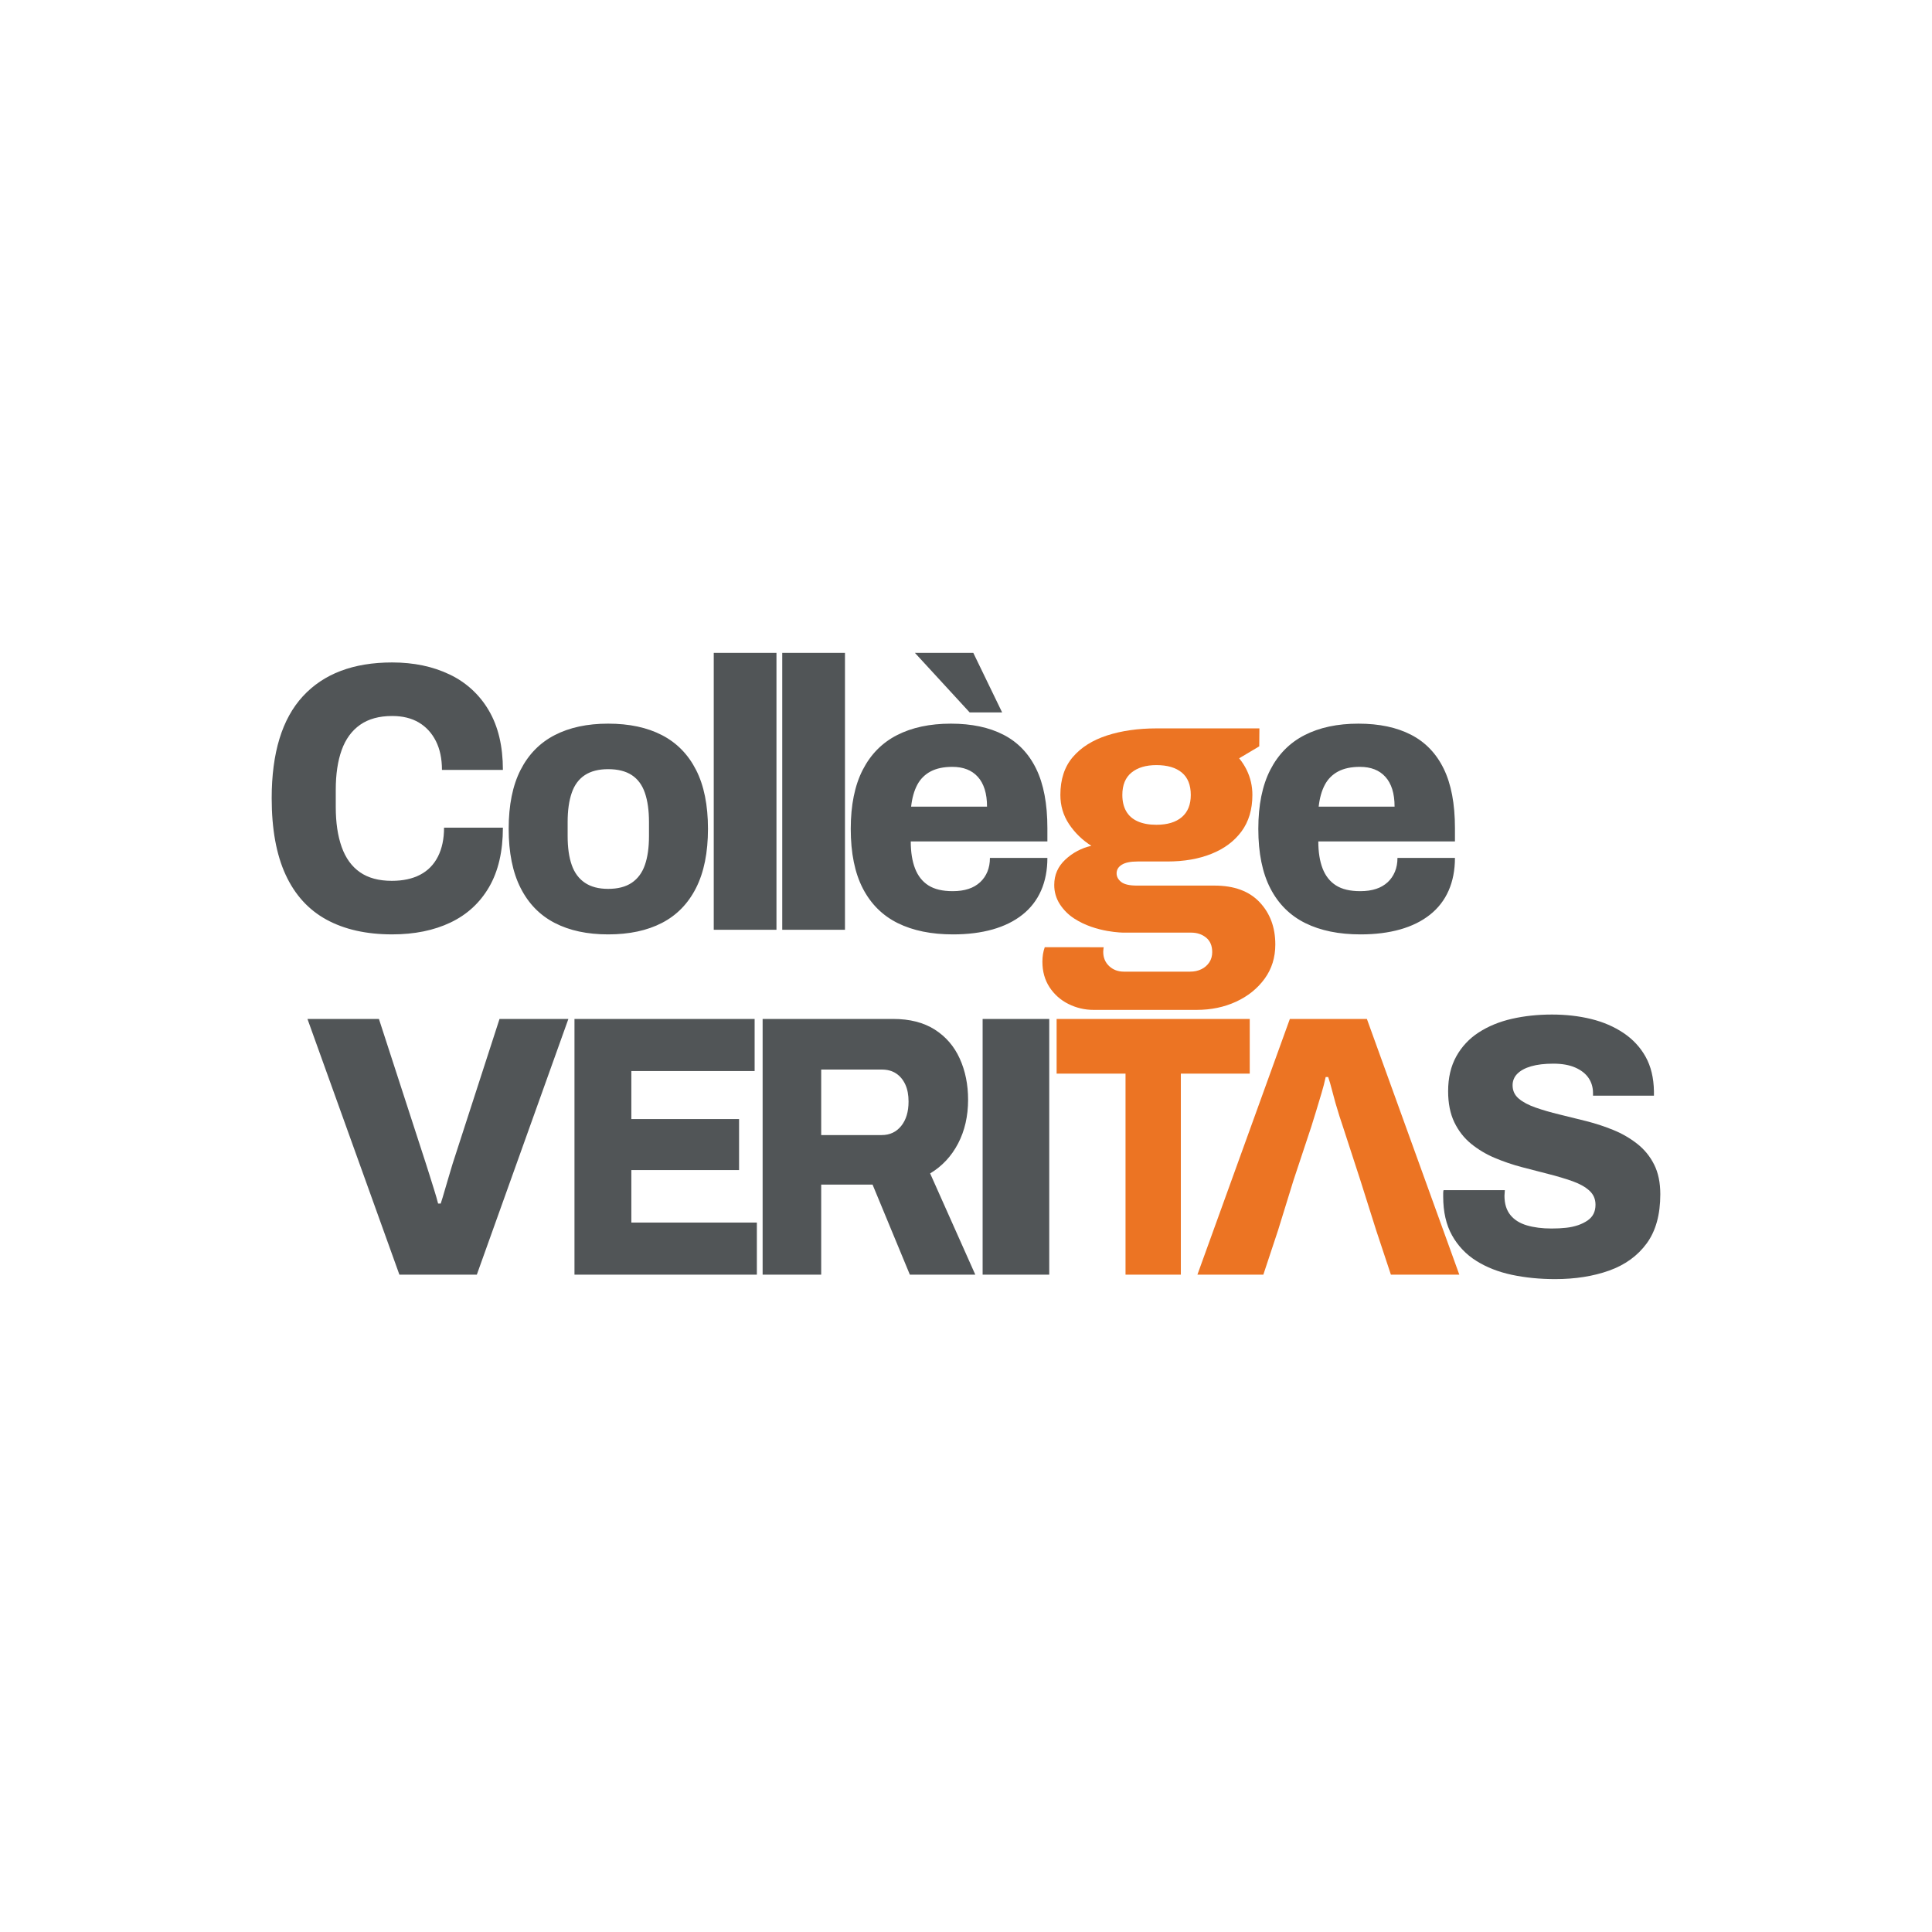
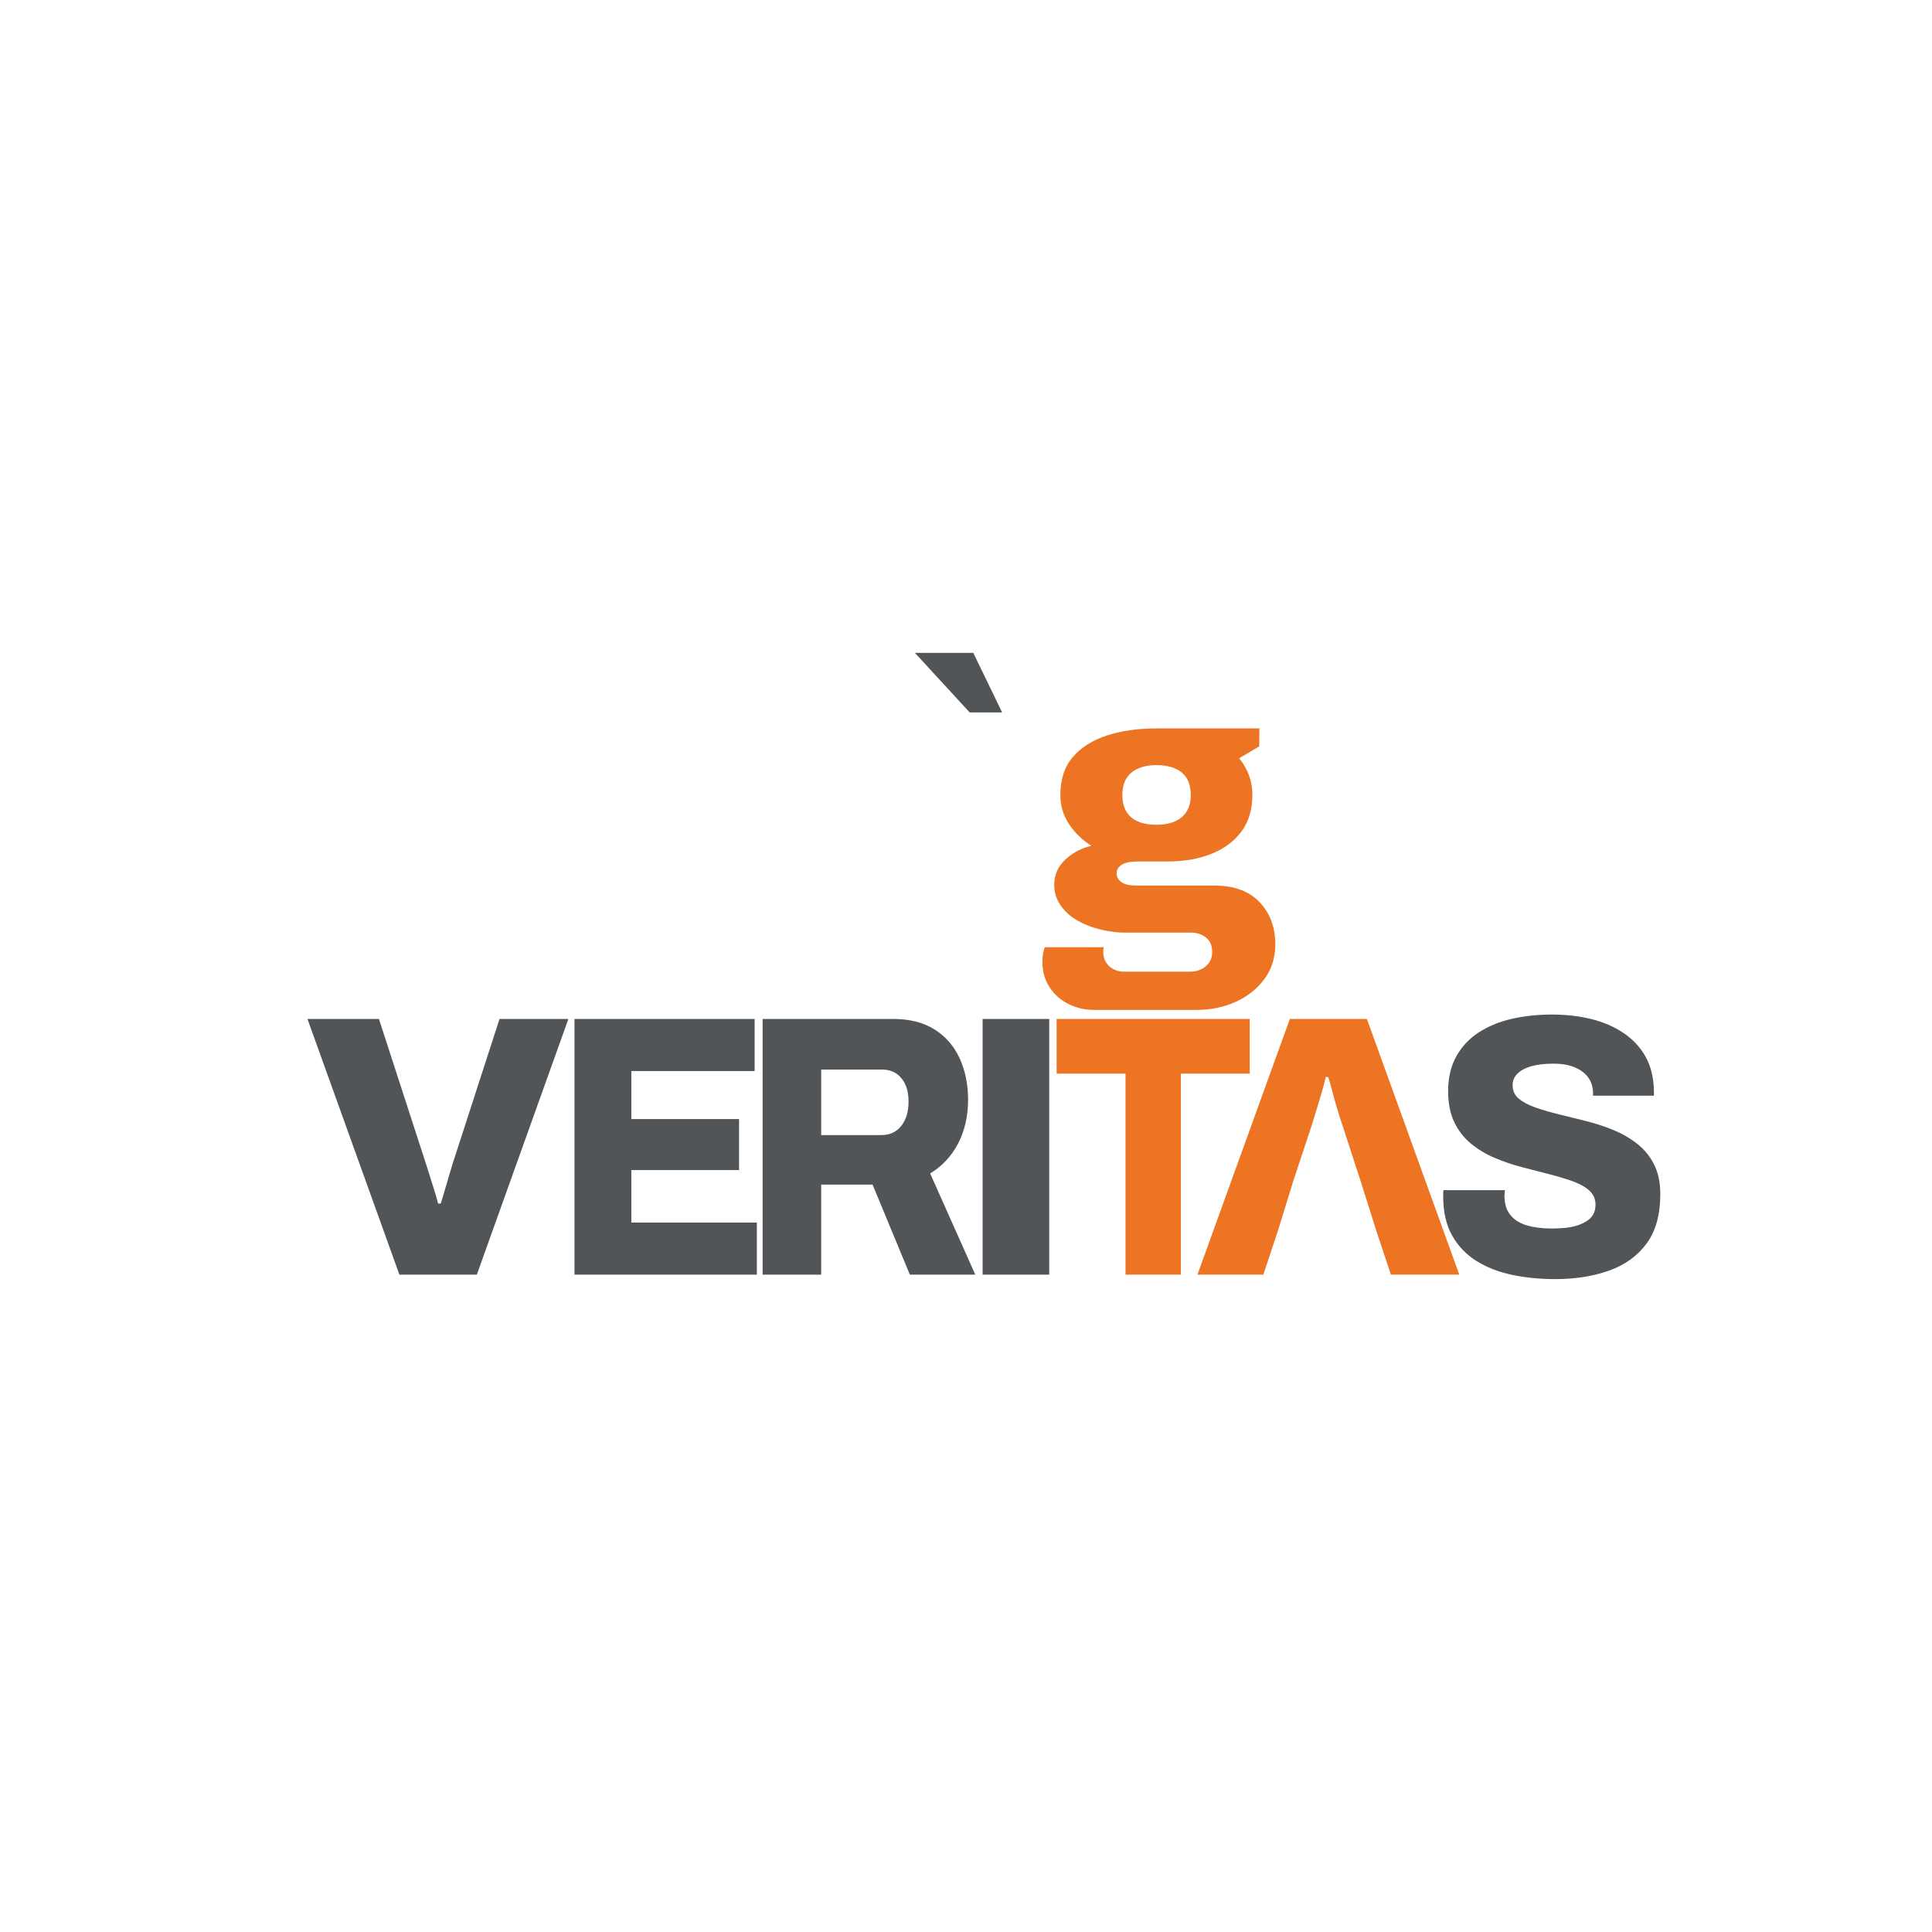
<svg xmlns="http://www.w3.org/2000/svg" width="256" height="256" viewBox="0 0 256 256" fill="none">
-   <path d="M51.964 123.81C48.549 123.81 45.651 123.16 43.267 121.86C40.882 120.559 39.075 118.573 37.845 115.905C36.615 113.236 36 109.857 36 105.769C36 99.755 37.377 95.252 40.13 92.263C42.882 89.273 46.827 87.778 51.964 87.778C54.825 87.778 57.362 88.31 59.577 89.373C61.749 90.399 63.559 92.06 64.767 94.137C66.014 96.25 66.637 98.876 66.637 102.018H58.562C58.562 100.532 58.292 99.256 57.755 98.193C57.216 97.128 56.463 96.309 55.495 95.734C54.525 95.16 53.348 94.873 51.964 94.873C50.241 94.873 48.827 95.262 47.719 96.038C46.613 96.816 45.797 97.93 45.274 99.384C44.751 100.837 44.49 102.594 44.49 104.654V106.934C44.49 108.995 44.75 110.76 45.274 112.23C45.797 113.7 46.604 114.815 47.697 115.575C48.788 116.336 50.195 116.715 51.919 116.715C53.395 116.715 54.648 116.446 55.679 115.905C56.709 115.365 57.492 114.562 58.031 113.497C58.57 112.433 58.838 111.158 58.838 109.67H66.636C66.636 112.813 66.027 115.432 64.814 117.526C63.598 119.622 61.891 121.193 59.692 122.24C57.492 123.287 54.917 123.81 51.964 123.81ZM80.582 123.812C77.819 123.812 75.457 123.305 73.498 122.291C71.537 121.278 70.029 119.732 68.978 117.654C67.927 115.576 67.402 112.967 67.402 109.824C67.402 106.682 67.927 104.08 68.978 102.02C70.029 99.959 71.537 98.42 73.498 97.408C75.458 96.394 77.821 95.887 80.582 95.887C83.374 95.887 85.752 96.394 87.712 97.408C89.673 98.421 91.181 99.958 92.232 102.02C93.283 104.08 93.81 106.682 93.81 109.824C93.81 112.967 93.283 115.576 92.232 117.654C91.181 119.732 89.673 121.278 87.712 122.291C85.752 123.305 83.374 123.812 80.582 123.812ZM80.582 117.78C81.868 117.78 82.912 117.511 83.712 116.97C84.512 116.43 85.093 115.644 85.453 114.613C85.813 113.582 85.994 112.308 85.994 110.787V108.911C85.994 107.39 85.813 106.108 85.453 105.06C85.093 104.012 84.512 103.228 83.712 102.703C82.912 102.181 81.868 101.918 80.582 101.918C79.326 101.918 78.299 102.181 77.499 102.703C76.698 103.228 76.117 104.012 75.757 105.06C75.395 106.108 75.215 107.39 75.215 108.911V110.787C75.215 112.308 75.395 113.582 75.757 114.613C76.117 115.644 76.698 116.43 77.499 116.97C78.299 117.511 79.326 117.78 80.582 117.78ZM102.886 86.51H94.575V123.203H102.886V86.51ZM111.963 86.51H103.651V123.203H111.963V86.51ZM126.284 123.812C123.411 123.812 120.969 123.313 118.956 122.317C116.945 121.32 115.403 119.792 114.334 117.731C113.265 115.67 112.729 113.035 112.729 109.825C112.729 106.682 113.257 104.08 114.311 102.02C115.365 99.959 116.881 98.42 118.861 97.408C120.84 96.394 123.218 95.888 125.997 95.888C128.743 95.888 131.065 96.378 132.966 97.358C134.866 98.337 136.31 99.84 137.298 101.867C138.287 103.894 138.784 106.513 138.784 109.722V111.496H120.68C120.68 112.916 120.873 114.115 121.255 115.095C121.638 116.075 122.229 116.819 123.027 117.326C123.825 117.831 124.895 118.084 126.236 118.084C127.035 118.084 127.737 117.984 128.344 117.78C128.913 117.599 129.436 117.297 129.876 116.894C130.291 116.507 130.613 116.041 130.836 115.501C131.058 114.959 131.17 114.352 131.17 113.676H138.784C138.784 115.297 138.505 116.742 137.947 118.009C137.4 119.26 136.553 120.356 135.48 121.201C134.393 122.064 133.076 122.715 131.53 123.154C129.98 123.591 128.232 123.812 126.284 123.812ZM120.728 106.883H130.786C130.786 106.005 130.682 105.237 130.474 104.577C130.265 103.919 129.963 103.369 129.563 102.931C129.168 102.494 128.676 102.156 128.127 101.943C127.568 101.723 126.921 101.613 126.188 101.613C125.038 101.613 124.08 101.815 123.313 102.22C122.556 102.618 121.938 103.237 121.541 103.995C121.128 104.774 120.856 105.736 120.728 106.883ZM180.287 123.812C177.415 123.812 174.973 123.313 172.96 122.317C170.95 121.32 169.406 119.792 168.339 117.731C167.27 115.67 166.734 113.035 166.734 109.825C166.734 106.682 167.261 104.08 168.314 102.02C169.369 99.959 170.885 98.42 172.865 97.408C174.844 96.394 177.223 95.888 180 95.888C182.746 95.888 185.069 96.378 186.97 97.358C188.87 98.337 190.315 99.84 191.303 101.867C192.291 103.894 192.788 106.513 192.788 109.722V111.496H174.683C174.683 112.916 174.876 114.115 175.258 115.095C175.64 116.075 176.232 116.819 177.03 117.326C177.827 117.831 178.898 118.084 180.239 118.084C181.038 118.084 181.74 117.984 182.347 117.78C182.916 117.599 183.439 117.297 183.879 116.894C184.293 116.507 184.613 116.041 184.836 115.501C185.06 114.959 185.171 114.352 185.171 113.676H192.787C192.787 115.297 192.507 116.742 191.95 118.009C191.403 119.26 190.555 120.356 189.482 121.201C188.396 122.064 187.079 122.715 185.531 123.154C183.982 123.591 182.236 123.812 180.287 123.812ZM174.731 106.883H184.789C184.789 106.005 184.686 105.237 184.479 104.577C184.27 103.919 183.967 103.369 183.567 102.931C183.172 102.494 182.68 102.156 182.131 101.943C181.572 101.723 180.925 101.613 180.192 101.613C179.042 101.613 178.084 101.815 177.318 102.22C176.56 102.617 175.942 103.236 175.545 103.995C175.131 104.774 174.859 105.736 174.731 106.883Z" fill="#515557" />
  <path d="M142.328 121.704C141.567 121.212 140.919 120.563 140.428 119.802C139.938 119.039 139.682 118.149 139.693 117.243C139.693 115.925 140.183 114.811 141.163 113.898C142.129 112.994 143.319 112.364 144.61 112.073C143.428 111.331 142.417 110.346 141.644 109.185C140.884 108.037 140.505 106.753 140.505 105.334C140.505 103.273 141.053 101.601 142.151 100.316C143.249 99.032 144.761 98.079 146.687 97.453C148.614 96.828 150.81 96.515 153.277 96.515H166.878L166.858 98.894L164.194 100.478C164.583 100.949 164.913 101.461 165.187 102.014C165.693 103.047 165.954 104.183 165.947 105.334C165.947 107.258 165.464 108.873 164.502 110.174C163.539 111.474 162.213 112.464 160.523 113.137C158.834 113.815 156.891 114.151 154.693 114.151H150.743C149.797 114.151 149.095 114.296 148.64 114.583C148.182 114.87 147.956 115.249 147.956 115.723C147.956 116.162 148.158 116.542 148.563 116.864C148.968 117.184 149.661 117.345 150.641 117.345H160.928C163.529 117.345 165.523 118.079 166.909 119.549C168.294 121.019 168.986 122.886 168.986 125.149C168.986 126.872 168.514 128.384 167.57 129.685C166.623 130.984 165.365 131.999 163.793 132.726C162.221 133.452 160.473 133.816 158.548 133.816H144.916C143.754 133.82 142.608 133.551 141.57 133.03C140.547 132.527 139.68 131.757 139.061 130.8C138.435 129.839 138.123 128.714 138.123 127.43C138.123 126.735 138.226 126.093 138.435 125.508L146.245 125.513C146.245 125.513 146.183 125.891 146.183 126.112C146.183 126.889 146.444 127.522 146.968 128.013C147.491 128.501 148.141 128.748 148.919 128.748H157.688C158.261 128.748 158.766 128.638 159.206 128.417C159.628 128.212 159.987 127.897 160.245 127.506C160.499 127.117 160.624 126.669 160.624 126.162C160.624 125.318 160.355 124.676 159.814 124.236C159.272 123.798 158.614 123.578 157.837 123.578H148.919C148.919 123.578 145.22 123.6 142.328 121.704ZM153.226 109.287C154.678 109.287 155.802 108.95 156.597 108.272C157.388 107.598 157.785 106.618 157.785 105.334C157.785 104.017 157.388 103.027 156.597 102.369C155.802 101.709 154.678 101.381 153.226 101.381C151.841 101.381 150.743 101.709 149.933 102.369C149.121 103.027 148.716 104.017 148.716 105.334C148.716 106.178 148.885 106.897 149.223 107.488C149.559 108.079 150.066 108.527 150.743 108.83C151.417 109.134 152.245 109.287 153.226 109.287Z" fill="#EC7423" />
  <path d="M121.232 86.51H128.968L132.787 94.399H128.485L121.232 86.51ZM52.922 168.898L40.74 135.016H50.21L56.424 154.151C56.554 154.547 56.719 155.064 56.917 155.704C57.113 156.346 57.318 157.004 57.534 157.679C57.747 158.353 57.919 158.954 58.051 159.479H58.397C58.56 158.986 58.734 158.419 58.914 157.778C59.095 157.136 59.284 156.496 59.481 155.855C59.678 155.215 59.843 154.664 59.974 154.203L66.189 135.018H75.313L63.181 168.9H52.921L52.922 168.898ZM76.121 168.898V135.016H99.992V141.921H83.657V148.282H97.93V155.038H83.657V161.994H100.288V168.898H76.121ZM101.052 168.896V135.016H118.349C120.546 135.016 122.382 135.486 123.855 136.42C125.33 137.359 126.434 138.639 127.172 140.268C127.909 141.895 128.277 143.711 128.277 145.719C128.277 147.888 127.836 149.82 126.955 151.514C126.073 153.206 124.838 154.53 123.248 155.484L129.231 168.898H120.56L115.618 156.963H108.812V168.898L101.052 168.896ZM108.813 150.402H116.833C117.902 150.402 118.762 150.001 119.414 149.194C120.064 148.389 120.388 147.313 120.388 145.962C120.388 145.075 120.244 144.32 119.955 143.695C119.665 143.071 119.261 142.586 118.742 142.24C118.221 141.893 117.585 141.722 116.833 141.722H108.813V150.402ZM139.03 135.016H130.203V168.898H139.03V135.016Z" fill="#515557" />
  <path d="M149.138 168.898V142.264H140.008V135.016H165.597V142.264H156.468V168.898H149.138ZM169.346 163.028L167.4 168.898H158.664L170.912 135.016H181.12L193.366 168.898H184.3L182.352 163.028L180.264 156.42L177.937 149.269C177.781 148.818 177.632 148.366 177.488 147.912C177.112 146.731 176.771 145.538 176.467 144.337C176.331 143.788 176.172 143.245 175.991 142.71H175.66C175.508 143.424 175.326 144.131 175.114 144.83C174.877 145.619 174.639 146.406 174.403 147.195C174.163 147.987 173.95 148.676 173.761 149.269L171.388 156.42L169.346 163.028Z" fill="#EC7423" />
  <path d="M206.065 169.488C204.031 169.488 202.122 169.3 200.338 168.922C198.555 168.544 196.981 167.929 195.621 167.073C194.279 166.239 193.172 165.075 192.405 163.694C191.622 162.296 191.23 160.578 191.23 158.54V158.098C191.23 157.933 191.248 157.802 191.278 157.703H199.4C199.4 157.802 199.39 157.923 199.374 158.074C199.36 158.197 199.352 158.32 199.35 158.444C199.35 159.497 199.609 160.342 200.124 160.984C200.641 161.627 201.368 162.086 202.306 162.365C203.248 162.644 204.341 162.784 205.593 162.784C206.28 162.784 206.924 162.754 207.517 162.686C208.061 162.631 208.596 162.515 209.113 162.341C209.583 162.176 209.998 161.97 210.356 161.726C210.716 161.477 210.982 161.182 211.153 160.837C211.325 160.493 211.412 160.09 211.412 159.629C211.412 158.874 211.137 158.249 210.59 157.756C210.042 157.262 209.305 156.853 208.386 156.523C207.36 156.164 206.318 155.852 205.264 155.586C204.059 155.277 202.854 154.965 201.649 154.65C200.416 154.326 199.208 153.913 198.034 153.416C196.91 152.943 195.859 152.312 194.913 151.543C193.99 150.786 193.255 149.842 192.706 148.707C192.161 147.573 191.884 146.201 191.884 144.59C191.884 142.814 192.244 141.278 192.965 139.978C193.679 138.687 194.703 137.594 195.945 136.799C197.212 135.979 198.674 135.377 200.334 134.998C201.992 134.62 203.76 134.432 205.639 134.432C207.483 134.432 209.213 134.628 210.824 135.022C212.434 135.417 213.866 136.034 215.118 136.872C216.37 137.712 217.348 138.764 218.052 140.029C218.758 141.296 219.124 142.815 219.155 144.591V145.183H211.082V144.838C211.082 144.081 210.885 143.416 210.495 142.84C210.105 142.266 209.517 141.804 208.736 141.459C207.954 141.114 206.983 140.941 205.824 140.941C204.667 140.941 203.69 141.056 202.893 141.287C202.093 141.517 201.485 141.847 201.06 142.273C200.857 142.471 200.695 142.709 200.586 142.972C200.477 143.235 200.423 143.517 200.426 143.802C200.426 144.524 200.7 145.117 201.25 145.578C201.795 146.038 202.539 146.432 203.478 146.759C204.418 147.089 205.464 147.393 206.624 147.672C207.781 147.954 208.978 148.249 210.215 148.56C211.449 148.874 212.647 149.269 213.804 149.743C214.932 150.203 215.991 150.817 216.95 151.568C217.887 152.304 218.648 153.239 219.179 154.305C219.726 155.389 219.999 156.704 219.999 158.25C219.999 160.945 219.397 163.116 218.195 164.759C216.99 166.403 215.331 167.603 213.219 168.36C211.111 169.111 208.724 169.488 206.065 169.488Z" fill="#515557" />
</svg>